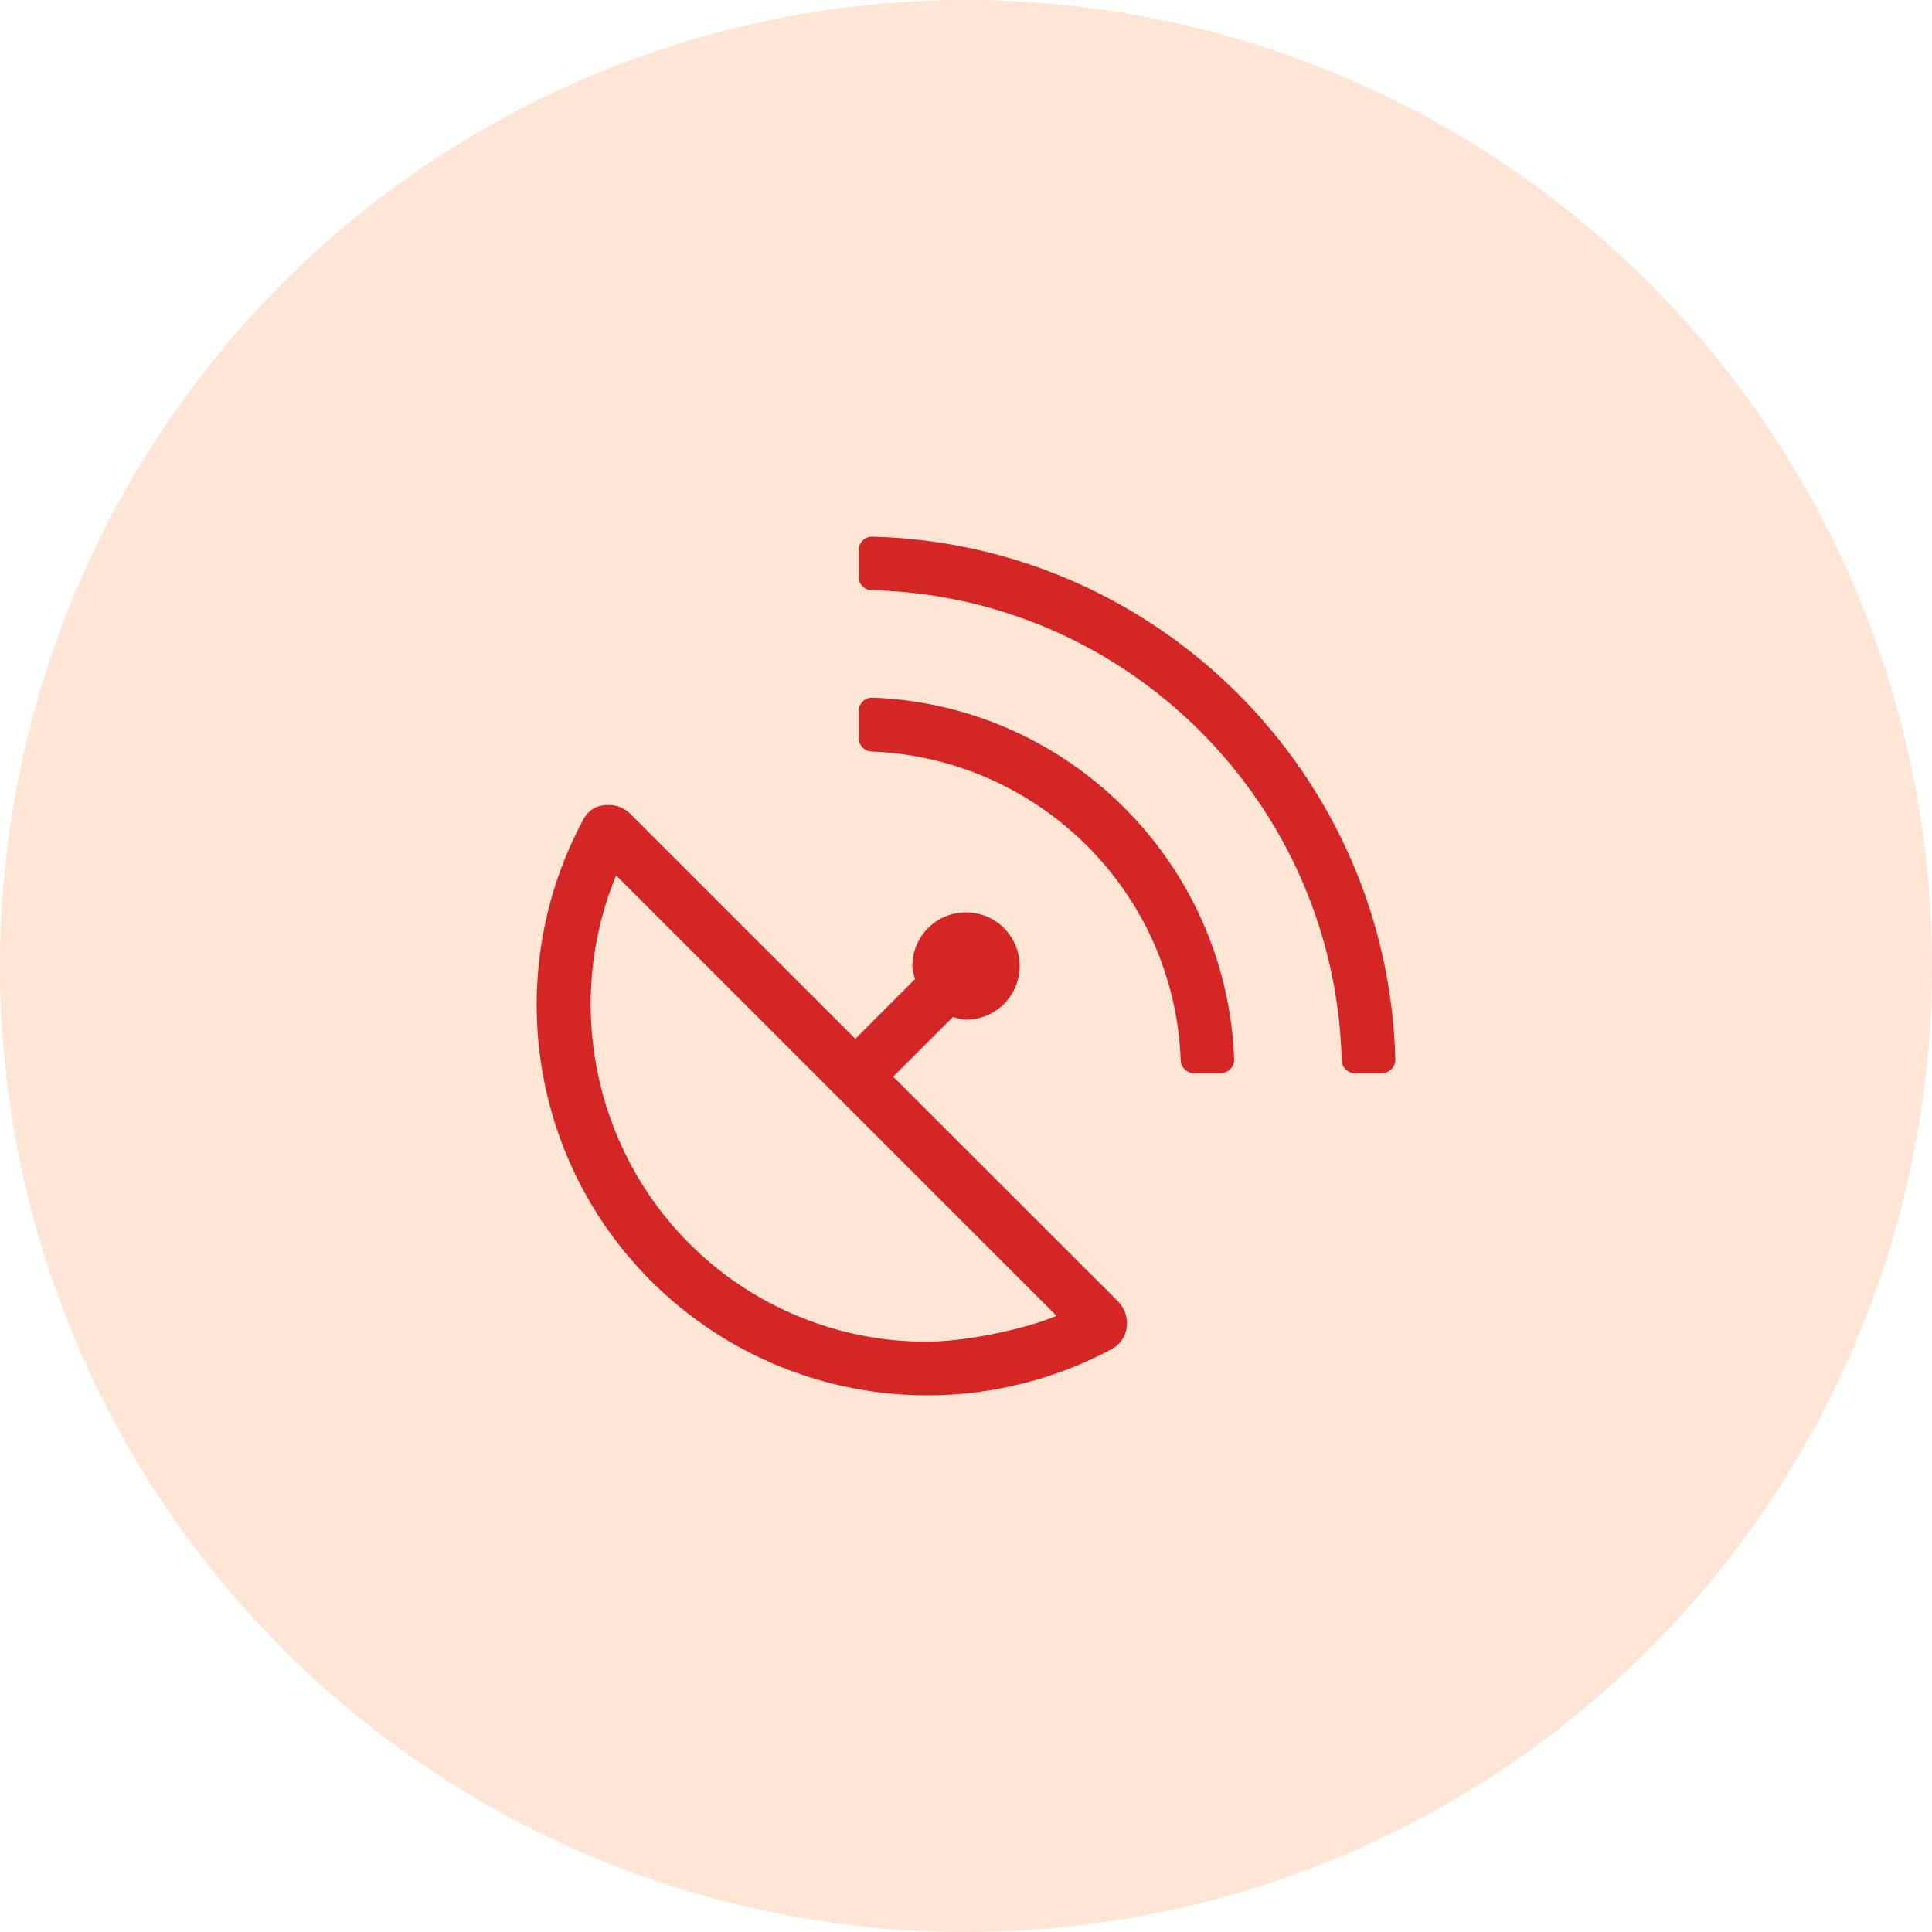
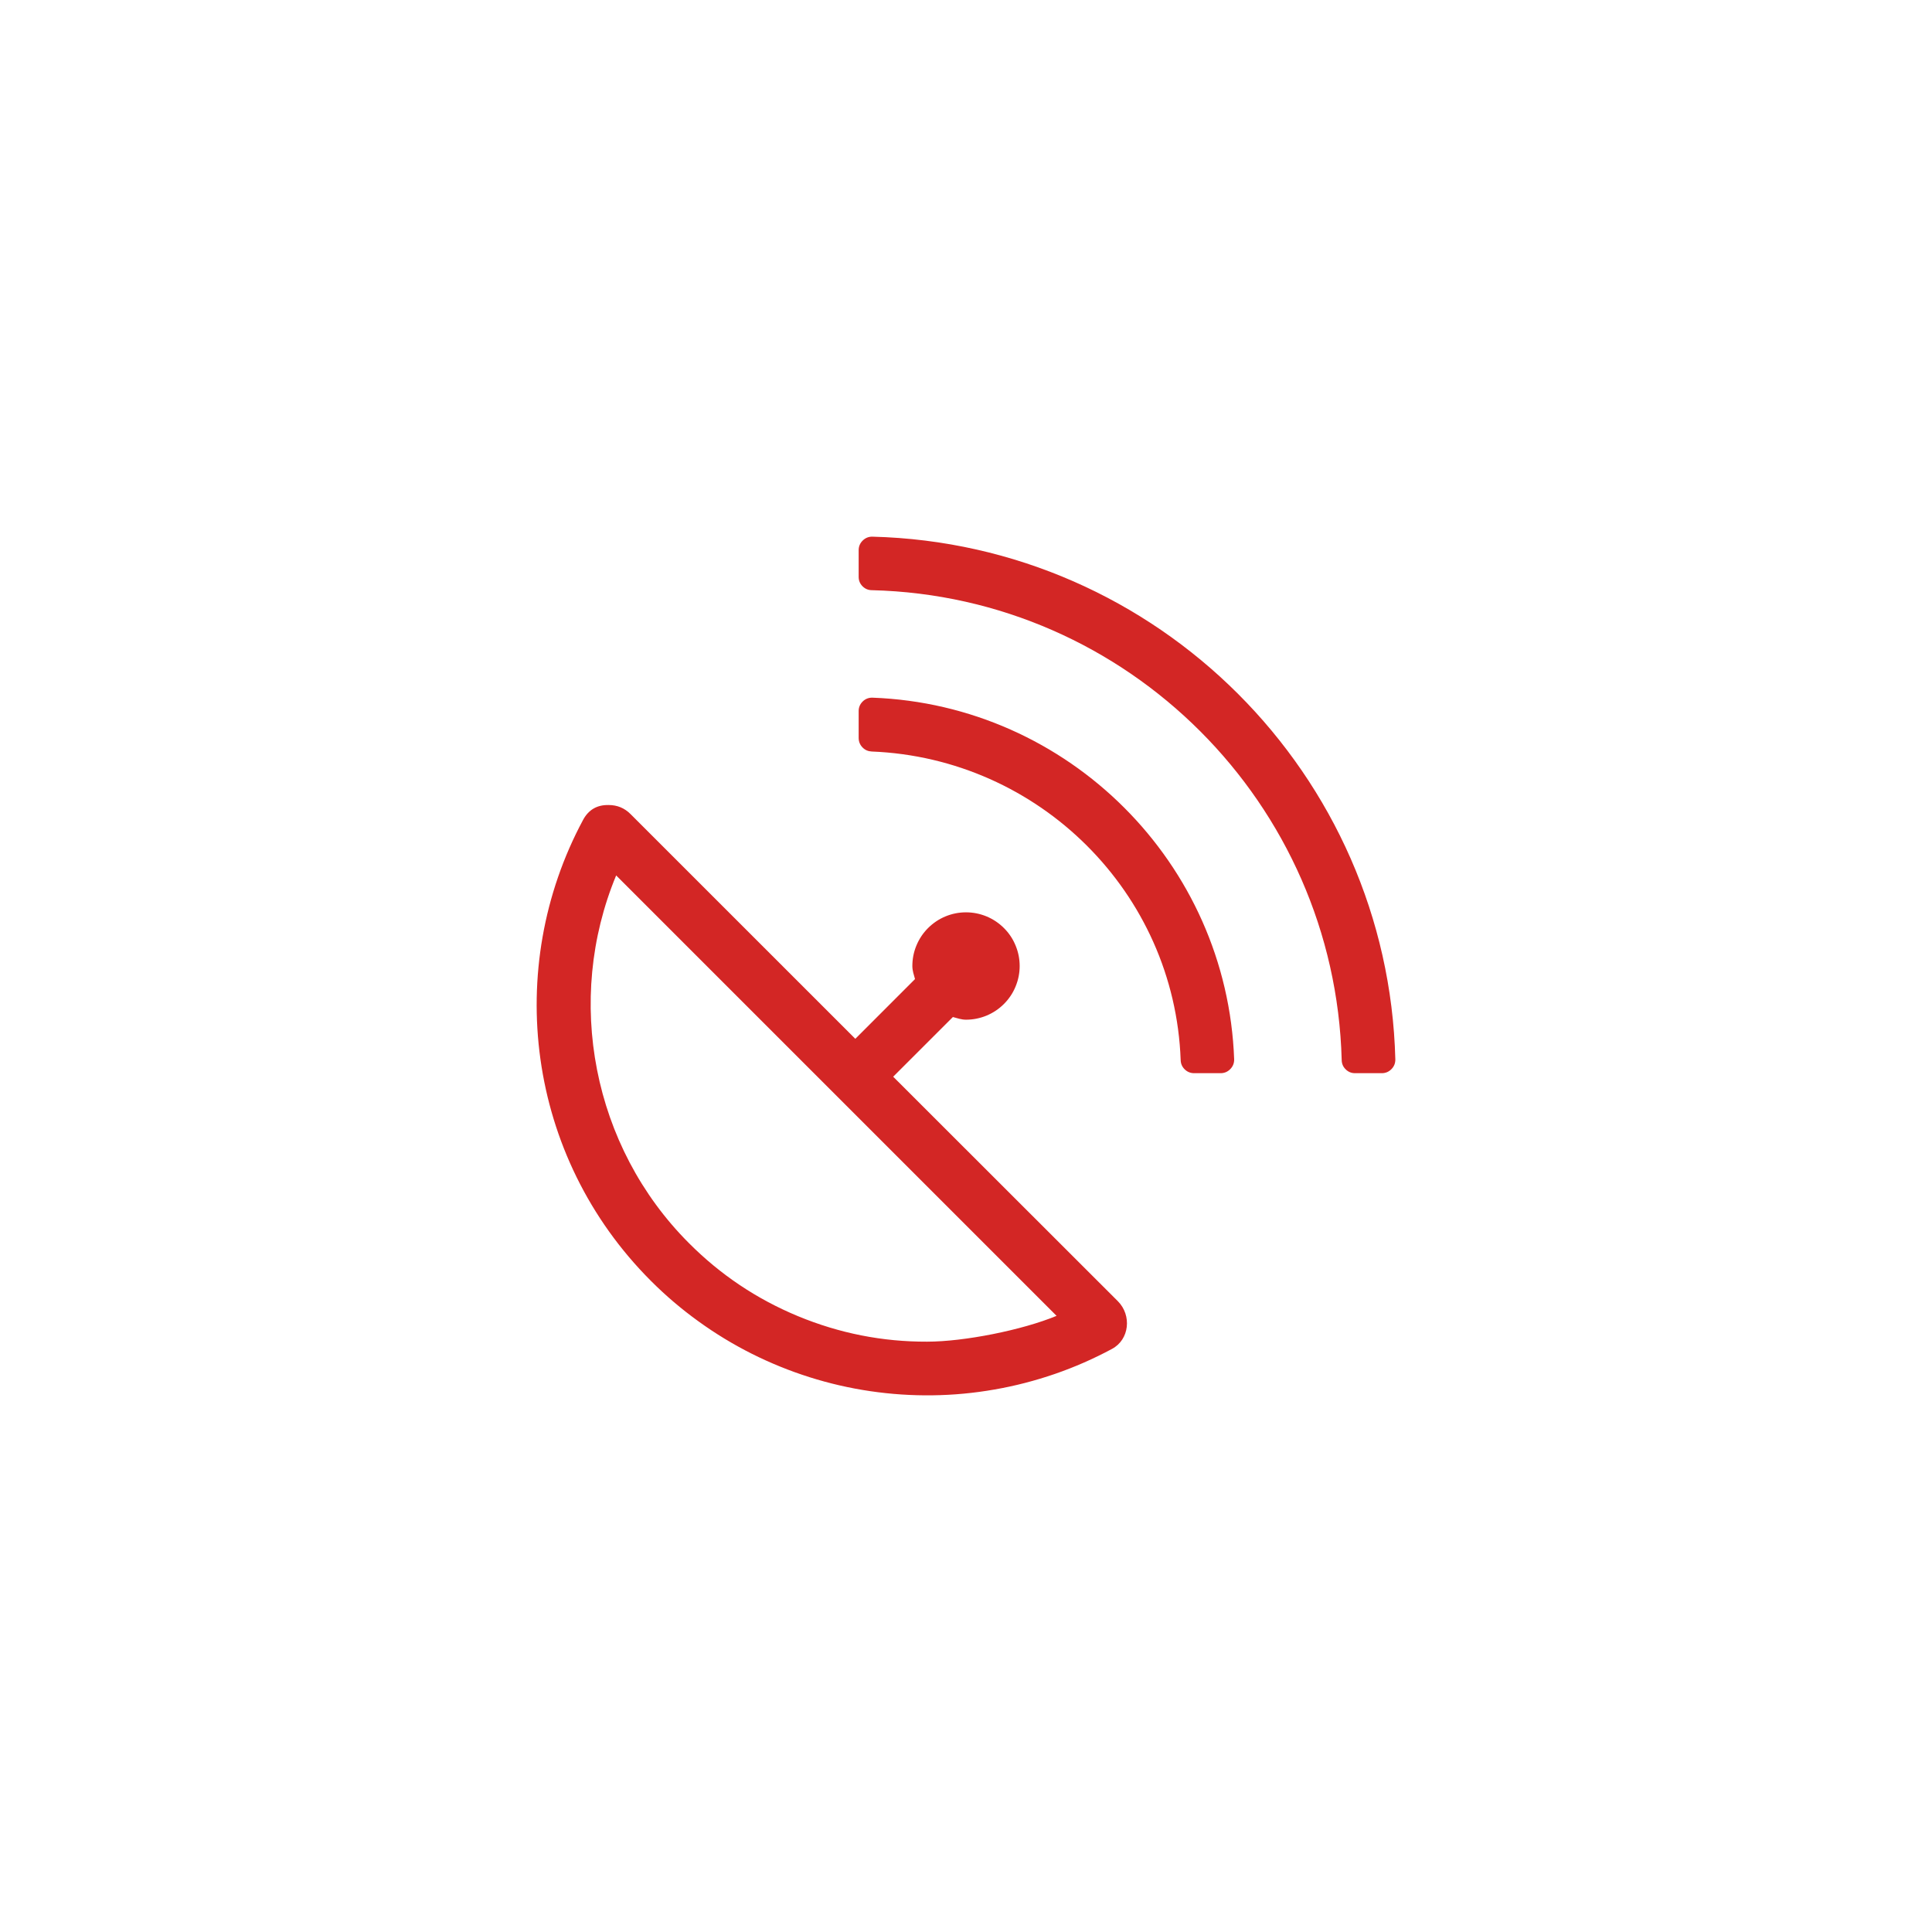
<svg xmlns="http://www.w3.org/2000/svg" width="90px" height="90px" viewBox="0 0 90 90" version="1.1">
  <title>icon/digitalcomms</title>
  <g id="SONA-Operation-Vulindlela" stroke="none" stroke-width="1" fill="none" fill-rule="evenodd">
    <g id="Styleguide_SONA_OperationVulindela" transform="translate(-161, -1568)">
      <g id="Group" transform="translate(161, 1568)">
        <g fill="#FFE5D3" id="Elements-/-Oval">
-           <circle id="Color" cx="45" cy="45" r="45" />
-         </g>
+           </g>
        <g id="Group-3" transform="translate(25, 25)" fill="#D32625">
-           <path d="M27.077,35.618 C27.727,36.274 27.617,37.4 26.803,37.836 C25.948,38.296 25.062,38.685 24.144,39.002 C23.226,39.318 22.288,39.562 21.331,39.728 C20.376,39.896 19.41,39.987 18.439,39.999 C17.468,40.012 16.503,39.947 15.542,39.806 C14.58,39.665 13.637,39.447 12.712,39.155 C11.785,38.862 10.889,38.498 10.02,38.062 C9.152,37.626 8.326,37.124 7.538,36.554 C6.751,35.987 6.012,35.359 5.326,34.672 C-0.487,28.86 -1.541,20.087 2.161,13.196 C2.415,12.722 2.812,12.49 3.352,12.501 C3.75,12.501 4.092,12.64 4.373,12.923 L14.844,23.392 L17.625,20.609 C17.57,20.407 17.501,20.218 17.501,20 C17.501,19.669 17.564,19.349 17.691,19.044 C17.818,18.738 17.998,18.466 18.232,18.233 C18.467,17.999 18.737,17.817 19.043,17.69 C19.349,17.564 19.667,17.5 20,17.5 C20.331,17.5 20.649,17.564 20.957,17.69 C21.262,17.817 21.534,17.999 21.768,18.233 C22.003,18.466 22.183,18.738 22.309,19.044 C22.436,19.349 22.5,19.669 22.5,20 C22.5,20.331 22.436,20.65 22.309,20.957 C22.183,21.263 22.003,21.533 21.768,21.768 C21.534,22.002 21.262,22.184 20.957,22.311 C20.649,22.437 20.331,22.501 20,22.501 C19.78,22.501 19.592,22.43 19.389,22.377 L16.608,25.157 L27.077,35.618 Z M24.219,36.297 L3.703,15.781 C1.301,21.571 2.6,28.415 7.091,32.907 C8.559,34.382 10.255,35.518 12.178,36.314 C14.103,37.11 16.105,37.507 18.185,37.5 C19.917,37.5 22.619,36.961 24.219,36.297 L24.219,36.297 Z M40,24.352 C40.002,24.529 39.942,24.68 39.818,24.805 C39.694,24.931 39.543,24.993 39.368,24.993 L38.118,24.993 C37.948,24.992 37.802,24.931 37.683,24.81 C37.562,24.691 37.503,24.545 37.501,24.375 C37.18,12.438 27.554,2.789 15.617,2.493 C15.447,2.493 15.302,2.432 15.181,2.312 C15.06,2.19 15,2.046 15,1.875 L15,0.632 C14.999,0.457 15.062,0.306 15.187,0.182 C15.313,0.058 15.463,-0.003 15.639,0 C28.921,0.336 39.663,11.078 40,24.352 L40,24.352 Z M32.492,24.352 C32.494,24.529 32.433,24.68 32.309,24.805 C32.185,24.931 32.034,24.993 31.859,24.993 L30.626,24.993 C30.455,24.993 30.31,24.932 30.188,24.815 C30.067,24.695 30.005,24.553 30,24.383 C29.719,16.585 23.413,10.32 15.607,10.008 C15.438,10 15.295,9.938 15.178,9.817 C15.062,9.696 15.002,9.552 15,9.382 L15,8.134 C14.997,7.956 15.06,7.806 15.185,7.68 C15.311,7.556 15.463,7.497 15.639,7.5 C24.779,7.836 32.163,15.211 32.492,24.352 L32.492,24.352 Z" id="Fill-1" />
+           <path d="M27.077,35.618 C27.727,36.274 27.617,37.4 26.803,37.836 C25.948,38.296 25.062,38.685 24.144,39.002 C23.226,39.318 22.288,39.562 21.331,39.728 C20.376,39.896 19.41,39.987 18.439,39.999 C17.468,40.012 16.503,39.947 15.542,39.806 C14.58,39.665 13.637,39.447 12.712,39.155 C11.785,38.862 10.889,38.498 10.02,38.062 C9.152,37.626 8.326,37.124 7.538,36.554 C6.751,35.987 6.012,35.359 5.326,34.672 C-0.487,28.86 -1.541,20.087 2.161,13.196 C2.415,12.722 2.812,12.49 3.352,12.501 C3.75,12.501 4.092,12.64 4.373,12.923 L14.844,23.392 L17.625,20.609 C17.57,20.407 17.501,20.218 17.501,20 C17.501,19.669 17.564,19.349 17.691,19.044 C17.818,18.738 17.998,18.466 18.232,18.233 C18.467,17.999 18.737,17.817 19.043,17.69 C19.349,17.564 19.667,17.5 20,17.5 C20.331,17.5 20.649,17.564 20.957,17.69 C21.262,17.817 21.534,17.999 21.768,18.233 C22.003,18.466 22.183,18.738 22.309,19.044 C22.436,19.349 22.5,19.669 22.5,20 C22.5,20.331 22.436,20.65 22.309,20.957 C22.183,21.263 22.003,21.533 21.768,21.768 C21.534,22.002 21.262,22.184 20.957,22.311 C20.649,22.437 20.331,22.501 20,22.501 C19.78,22.501 19.592,22.43 19.389,22.377 L16.608,25.157 L27.077,35.618 Z M24.219,36.297 L3.703,15.781 C1.301,21.571 2.6,28.415 7.091,32.907 C8.559,34.382 10.255,35.518 12.178,36.314 C14.103,37.11 16.105,37.507 18.185,37.5 C19.917,37.5 22.619,36.961 24.219,36.297 Z M40,24.352 C40.002,24.529 39.942,24.68 39.818,24.805 C39.694,24.931 39.543,24.993 39.368,24.993 L38.118,24.993 C37.948,24.992 37.802,24.931 37.683,24.81 C37.562,24.691 37.503,24.545 37.501,24.375 C37.18,12.438 27.554,2.789 15.617,2.493 C15.447,2.493 15.302,2.432 15.181,2.312 C15.06,2.19 15,2.046 15,1.875 L15,0.632 C14.999,0.457 15.062,0.306 15.187,0.182 C15.313,0.058 15.463,-0.003 15.639,0 C28.921,0.336 39.663,11.078 40,24.352 L40,24.352 Z M32.492,24.352 C32.494,24.529 32.433,24.68 32.309,24.805 C32.185,24.931 32.034,24.993 31.859,24.993 L30.626,24.993 C30.455,24.993 30.31,24.932 30.188,24.815 C30.067,24.695 30.005,24.553 30,24.383 C29.719,16.585 23.413,10.32 15.607,10.008 C15.438,10 15.295,9.938 15.178,9.817 C15.062,9.696 15.002,9.552 15,9.382 L15,8.134 C14.997,7.956 15.06,7.806 15.185,7.68 C15.311,7.556 15.463,7.497 15.639,7.5 C24.779,7.836 32.163,15.211 32.492,24.352 L32.492,24.352 Z" id="Fill-1" />
        </g>
      </g>
    </g>
  </g>
</svg>